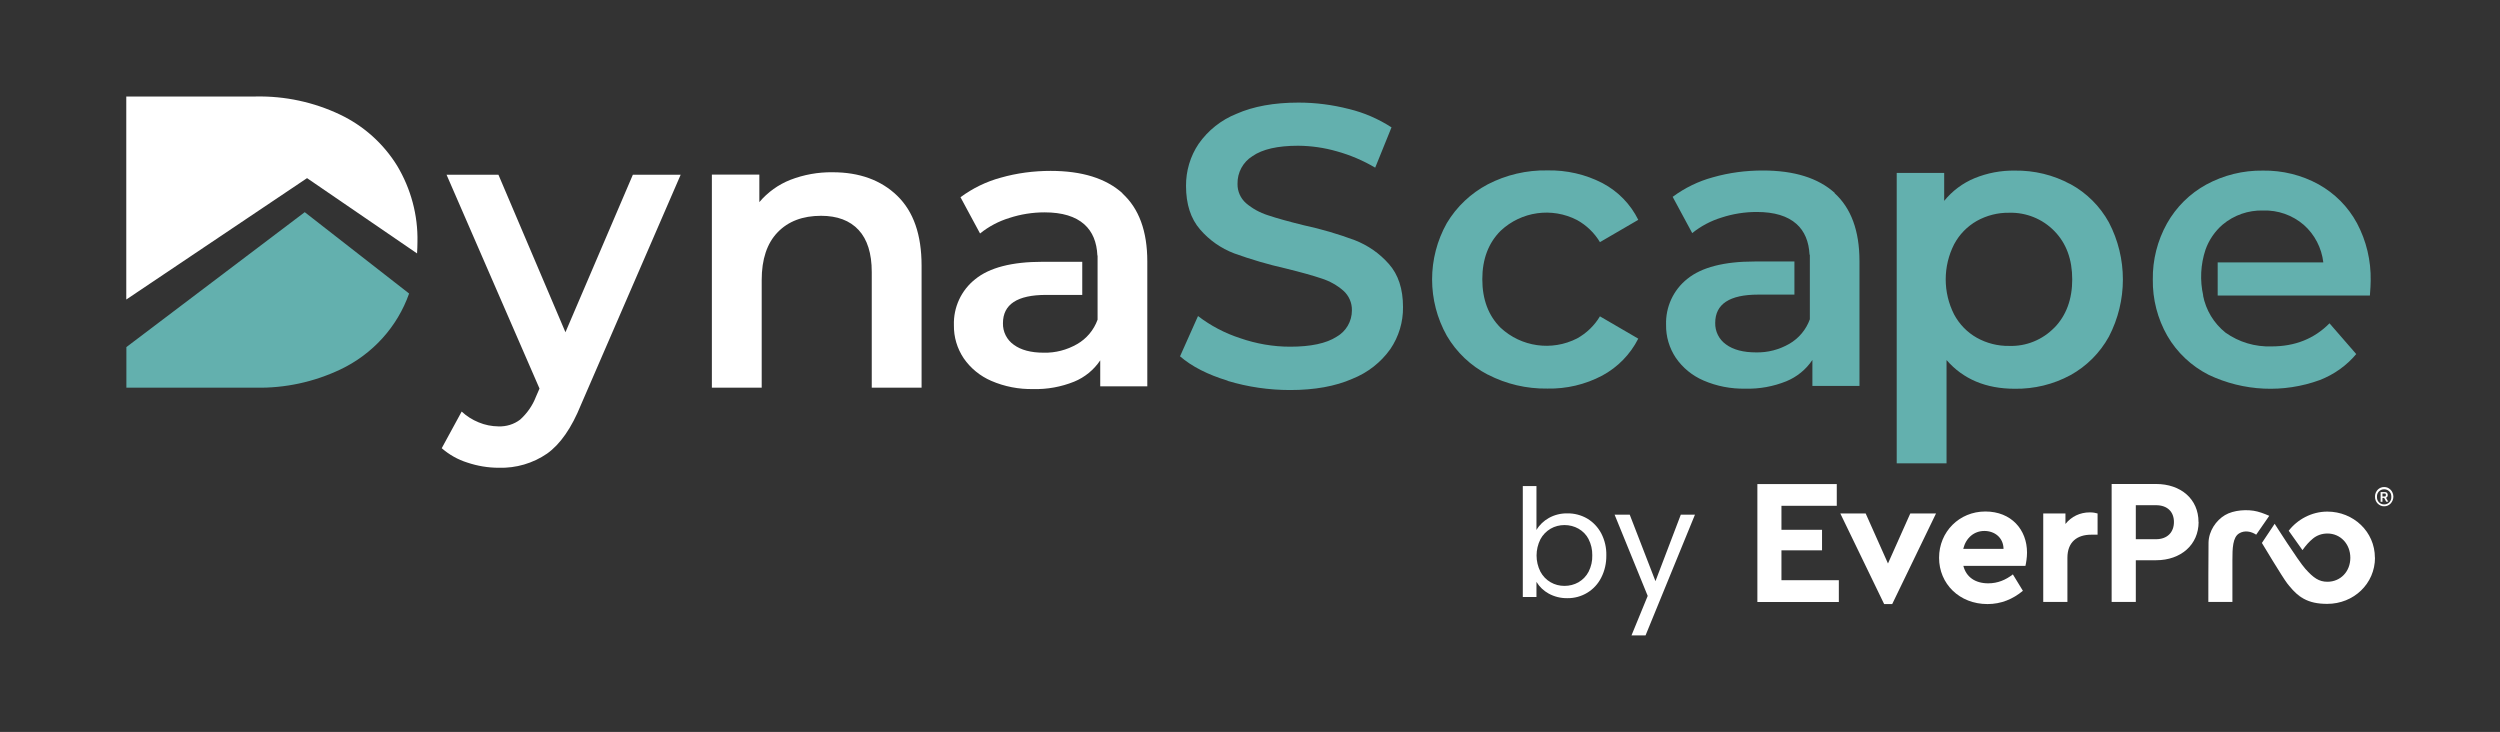
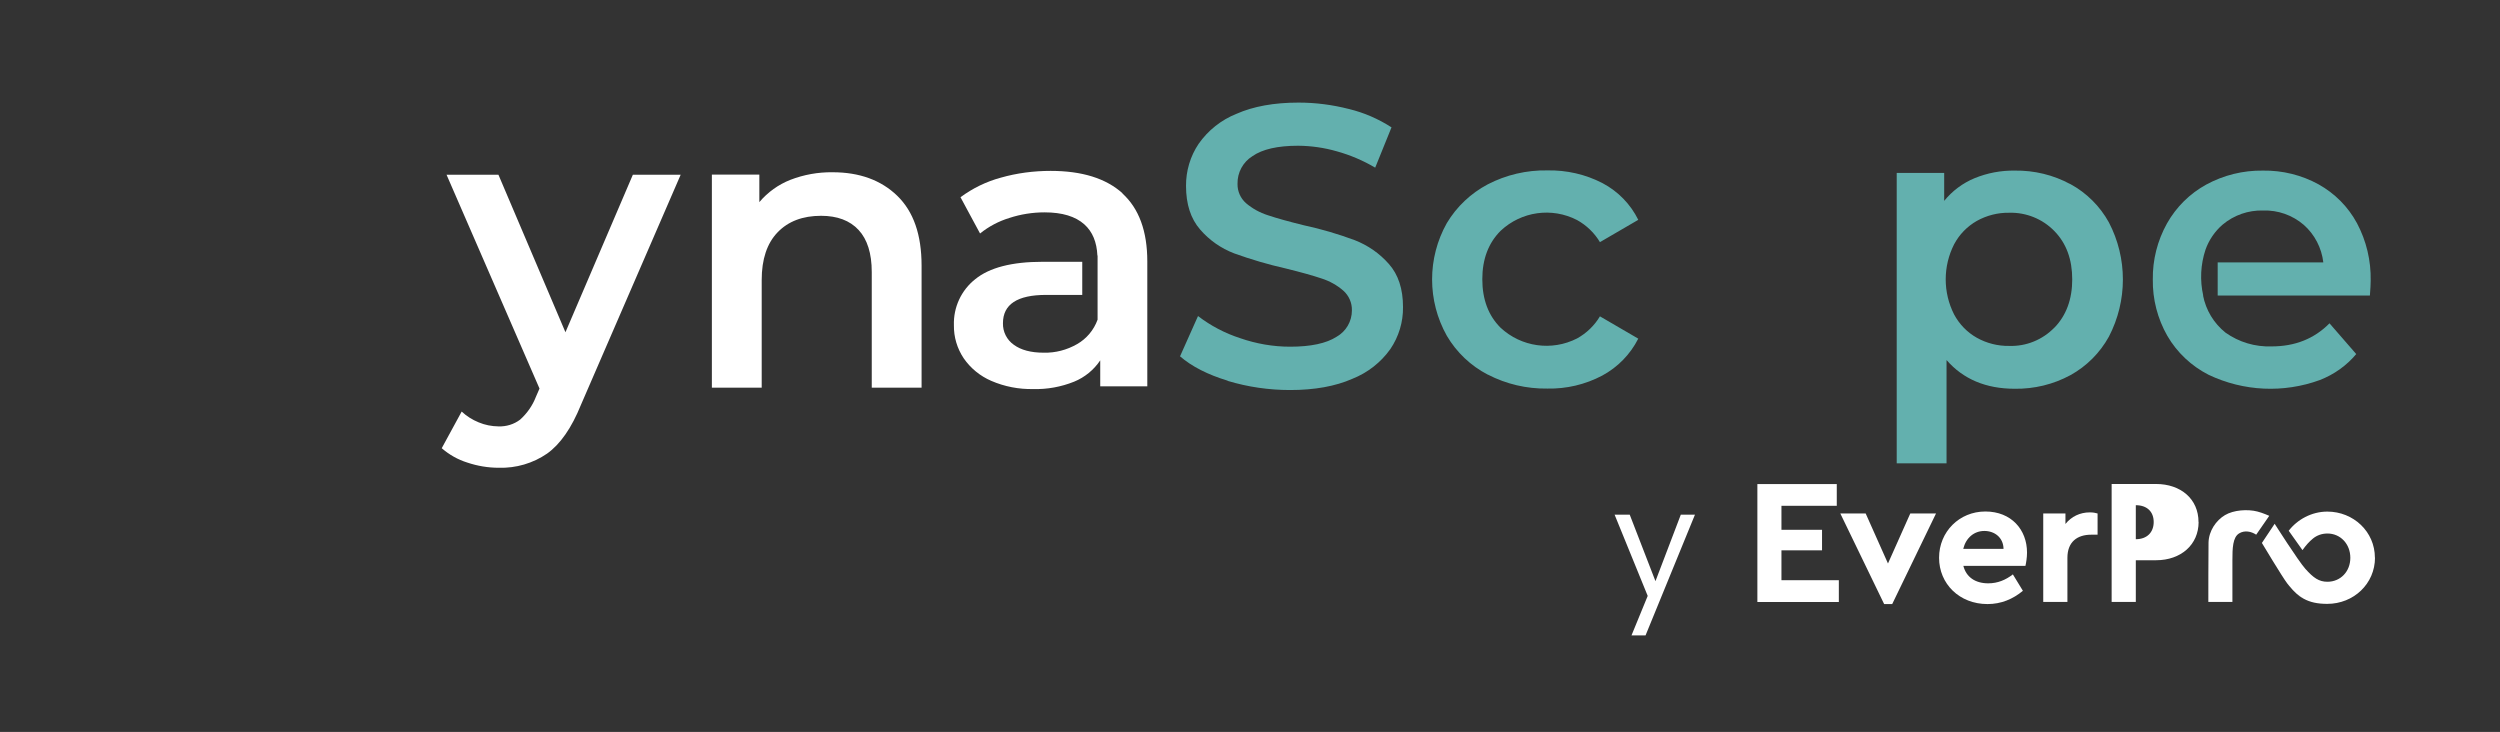
<svg xmlns="http://www.w3.org/2000/svg" id="Layer_1" viewBox="0 0 254.4 74.48">
  <rect x="0" y="0" width="254.4" height="74.48" fill="#333333" stroke="none" />
  <defs>
    <style>
      .cls-1 {
        fill: #63b0ae;
      }

      .cls-2 {
        fill: #fff;
      }
    </style>
  </defs>
  <g>
-     <path class="cls-2" d="M31.25,18.13l11.19,7.66c.02-.38.04-.77.04-1.16.06-2.73-.66-5.41-2.07-7.77-1.39-2.25-3.41-4.06-5.81-5.2-2.67-1.27-5.61-1.9-8.57-1.84h-13.18v20.66l18.39-12.35Z" />
-     <path class="cls-1" d="M31.01,21.59l-18.15,13.73v4.13h13.18c2.96.06,5.9-.58,8.57-1.84,3.3-1.56,5.82-4.34,7.02-7.74l-10.62-8.28Z" />
    <path class="cls-2" d="M69.27,17.77l-10.15,23.42c-.95,2.35-2.1,4.01-3.45,4.97-1.44.99-3.16,1.49-4.91,1.44-1.09,0-2.17-.18-3.21-.53-.96-.3-1.84-.8-2.6-1.46l2.03-3.73c.5.47,1.09.84,1.73,1.1.64.27,1.32.4,2.01.41.8.03,1.58-.21,2.21-.69.71-.64,1.26-1.43,1.6-2.31l.37-.85-9.46-21.76h5.28l6.82,16.03,6.86-16.03h4.87Z" />
    <path class="cls-2" d="M91.31,19.93c1.65,1.6,2.47,3.96,2.47,7.1v12.42h-5.07v-11.77c0-1.89-.45-3.32-1.34-4.28-.89-.96-2.17-1.44-3.82-1.44-1.87,0-3.34.56-4.42,1.68-1.08,1.12-1.62,2.74-1.62,4.85v10.96h-5.07v-21.68h4.83v2.8c.85-1.01,1.94-1.79,3.16-2.27,1.37-.53,2.83-.79,4.3-.77,2.73,0,4.93.8,6.58,2.4" />
    <path class="cls-1" d="M124.93,38.74c-2.04-.62-3.66-1.45-4.85-2.48l1.83-4.1c1.29.99,2.74,1.75,4.28,2.25,1.64.57,3.36.87,5.09.87,2.11,0,3.69-.34,4.73-1.01.97-.55,1.56-1.57,1.56-2.68.02-.77-.3-1.5-.87-2.01-.64-.56-1.4-.98-2.21-1.24-.89-.3-2.11-.64-3.65-1.02-1.78-.4-3.54-.92-5.26-1.54-1.33-.51-2.52-1.34-3.45-2.42-.96-1.1-1.44-2.58-1.44-4.44-.01-1.52.43-3.02,1.28-4.28.96-1.37,2.3-2.44,3.86-3.06,1.72-.76,3.82-1.14,6.31-1.14,1.73,0,3.44.22,5.12.65,1.54.37,3.01,1.01,4.34,1.87l-1.66,4.1c-1.22-.72-2.53-1.28-3.9-1.66-1.28-.37-2.61-.56-3.94-.57-2.08,0-3.63.35-4.65,1.06-.96.6-1.54,1.66-1.52,2.8-.02.76.3,1.49.87,1.99.65.55,1.4.96,2.21,1.22.89.3,2.11.64,3.65,1.02,1.77.38,3.5.89,5.2,1.52,1.33.52,2.52,1.34,3.47,2.42.96,1.08,1.44,2.54,1.44,4.39.02,1.52-.43,3-1.28,4.26-.97,1.37-2.32,2.42-3.88,3.04-1.73.76-3.84,1.14-6.33,1.14-2.15,0-4.29-.31-6.35-.93" />
    <path class="cls-1" d="M151.41,38.13c-1.74-.9-3.19-2.27-4.18-3.96-2-3.56-2-7.91,0-11.47,1-1.67,2.44-3.03,4.16-3.94,1.87-.97,3.96-1.46,6.07-1.42,1.95-.04,3.89.4,5.62,1.3,1.57.83,2.85,2.14,3.63,3.73l-3.9,2.27c-.56-.94-1.37-1.72-2.33-2.25-2.56-1.32-5.67-.88-7.77,1.09-1.24,1.23-1.87,2.88-1.87,4.93,0,2.06.62,3.7,1.85,4.93,2.11,1.97,5.22,2.41,7.79,1.1.96-.53,1.77-1.31,2.33-2.25l3.9,2.27c-.81,1.6-2.09,2.91-3.67,3.76-1.72.91-3.64,1.36-5.58,1.32-2.1.03-4.18-.45-6.05-1.42" />
    <path class="cls-1" d="M209.06,33.34c1.2-1.24,1.81-2.88,1.81-4.91s-.6-3.67-1.81-4.91c-1.2-1.24-2.88-1.92-4.61-1.87-1.15-.02-2.28.27-3.29.83-.98.56-1.78,1.38-2.31,2.38-1.14,2.24-1.14,4.9,0,7.14.53.99,1.33,1.82,2.31,2.37,1,.56,2.14.85,3.29.83,1.73.06,3.4-.62,4.61-1.87M210.68,18.73c1.65.9,3.01,2.25,3.92,3.9,1.9,3.64,1.9,7.98,0,11.63-.91,1.65-2.27,3.01-3.92,3.92-1.74.94-3.69,1.41-5.66,1.38-2.92,0-5.24-.97-6.94-2.92v10.51h-5.07v-29.55h4.83v2.84c.83-1.02,1.89-1.81,3.1-2.31,1.3-.53,2.68-.79,4.08-.77,1.98-.03,3.93.44,5.66,1.38" />
    <path class="cls-2" d="M114.24,19.68c-1.69-1.53-4.13-2.29-7.33-2.29-1.72,0-3.42.22-5.07.69-1.48.4-2.87,1.08-4.1,1.99l1.99,3.69c.88-.71,1.9-1.25,2.98-1.58,1.16-.38,2.37-.57,3.59-.57,1.79,0,3.13.41,4.04,1.22.84.75,1.27,1.82,1.33,3.17h.02v6.53c-.38,1.05-1.12,1.94-2.09,2.49-1.03.59-2.2.9-3.39.87-1.3,0-2.32-.27-3.05-.81-.71-.5-1.12-1.32-1.1-2.19,0-1.92,1.46-2.88,4.39-2.88h3.68v-3.37h-4.05c-3.11,0-5.39.59-6.84,1.77-1.43,1.13-2.23,2.87-2.17,4.69-.02,1.19.33,2.36.99,3.35.7,1.02,1.68,1.82,2.82,2.31,1.34.58,2.8.86,4.26.83,1.42.04,2.84-.22,4.16-.75,1.08-.44,2.01-1.2,2.66-2.17v2.64h4.79v-12.71c0-3.08-.85-5.39-2.54-6.92" />
-     <path class="cls-1" d="M186.71,19.64c-1.69-1.53-4.13-2.29-7.33-2.29-1.72,0-3.42.22-5.07.69-1.48.4-2.87,1.08-4.1,1.99l1.99,3.69c.88-.71,1.9-1.25,2.98-1.58,1.16-.38,2.37-.57,3.59-.57,1.79,0,3.13.41,4.04,1.22.83.74,1.26,1.8,1.33,3.13h.03v6.57c-.38,1.05-1.12,1.94-2.09,2.5-1.03.59-2.2.9-3.39.87-1.3,0-2.32-.27-3.05-.81-.71-.5-1.12-1.32-1.1-2.19,0-1.92,1.46-2.88,4.38-2.88h3.68v-3.37h-4.05c-3.11,0-5.39.59-6.84,1.76-1.43,1.13-2.23,2.87-2.17,4.69-.02,1.19.33,2.36.99,3.35.7,1.02,1.68,1.82,2.82,2.31,1.34.58,2.8.86,4.26.83,1.42.04,2.84-.22,4.16-.75,1.08-.44,2.01-1.2,2.66-2.17v2.64h4.79v-12.7c0-3.08-.85-5.39-2.54-6.92" />
    <path class="cls-1" d="M224.18,30.06c.29,1.5,1.1,2.84,2.29,3.79,1.37.97,3.01,1.46,4.69,1.4,2.38,0,4.34-.78,5.89-2.35l2.72,3.13c-.99,1.18-2.26,2.08-3.7,2.64-3.69,1.35-7.77,1.16-11.32-.53-1.75-.89-3.21-2.26-4.2-3.96-1-1.75-1.51-3.73-1.48-5.74-.03-1.99.47-3.96,1.44-5.7.94-1.67,2.32-3.04,4-3.96,1.77-.96,3.75-1.45,5.77-1.42,1.98-.03,3.93.45,5.66,1.4,1.65.92,3,2.28,3.9,3.94.96,1.8,1.44,3.82,1.4,5.87,0,.35-.03.85-.08,1.5h-15.49v-3.37h10.75c-.17-1.47-.88-2.84-1.99-3.82-1.15-.99-2.63-1.51-4.14-1.46-1.5-.04-2.97.47-4.12,1.44-.79.68-1.39,1.56-1.74,2.55-.5,1.51-.58,3.12-.23,4.67" />
  </g>
  <g>
    <g id="Layer_2">
      <g id="Layer_1-2">
-         <path class="cls-2" d="M157.61,52.71c.57-.32,1.22-.48,1.88-.47.71-.01,1.41.17,2.03.53.6.36,1.09.88,1.42,1.5.36.69.54,1.47.52,2.25.01.78-.16,1.56-.52,2.26-.65,1.3-1.99,2.11-3.45,2.09-.66.01-1.32-.15-1.9-.47-.51-.28-.94-.69-1.24-1.19v1.54h-1.39v-11.29h1.39v4.47c.3-.51.74-.93,1.26-1.22ZM161.66,54.87c-.23-.45-.59-.82-1.03-1.07-.44-.25-.93-.37-1.43-.37-.49,0-.98.12-1.41.37-.44.26-.8.63-1.04,1.08-.52,1.04-.52,2.26,0,3.29.24.45.6.83,1.04,1.08.43.25.91.37,1.41.37.5,0,.99-.12,1.43-.37.44-.26.8-.63,1.03-1.08.26-.52.39-1.09.37-1.67.01-.57-.12-1.14-.38-1.64h.01Z" />
        <path class="cls-2" d="M172.48,52.37l-5.03,12.29h-1.43l1.65-4.02-3.37-8.27h1.54l2.62,6.77,2.58-6.77h1.44Z" />
      </g>
    </g>
    <g>
      <g>
        <path class="cls-2" d="M186.9,51.47h-5.62v2.44h4.13v2.09h-4.13v3.04h5.84v2.22h-8.29v-12h8.08v2.22Z" />
        <path class="cls-2" d="M197.01,52.25l-4.46,9.22h-.82l-4.46-9.22h2.58l2.27,5.09,2.27-5.09h2.6Z" />
        <path class="cls-2" d="M206.1,57.58h-6.31c.29,1.15,1.22,1.78,2.53,1.78.98,0,1.78-.35,2.51-.91l1.02,1.67c-1.02.85-2.22,1.35-3.6,1.35-2.86,0-4.93-2.06-4.93-4.71s2.06-4.71,4.71-4.71,4.24,1.86,4.24,4.18c0,.51-.09,1.04-.16,1.35ZM199.79,55.85h4.09c-.02-1.15-.91-1.82-1.95-1.82s-1.87.69-2.15,1.82Z" />
        <path class="cls-2" d="M213.45,52.25v2.16h-.65c-1.42,0-2.42.73-2.42,2.35v4.49h-2.46v-9h2.26v1.07c.6-.76,1.49-1.18,2.47-1.18.33,0,.56.04.8.11Z" />
-         <path class="cls-2" d="M223.73,53.12c0,2.31-1.8,3.89-4.33,3.89h-2.06v4.24h-2.46v-12h4.51c2.53,0,4.33,1.53,4.33,3.87ZM217.34,51.41v3.46h2.06c1.15,0,1.82-.71,1.82-1.75s-.67-1.71-1.82-1.71h-2.06Z" />
+         <path class="cls-2" d="M223.73,53.12c0,2.31-1.8,3.89-4.33,3.89h-2.06v4.24h-2.46v-12h4.51c2.53,0,4.33,1.53,4.33,3.87ZM217.34,51.41v3.46c1.15,0,1.82-.71,1.82-1.75s-.67-1.71-1.82-1.71h-2.06Z" />
        <path class="cls-2" d="M224.71,61.25h2.46v-4.23c0-1.23.03-2.34.68-2.74.55-.34,1.23-.21,1.74.13l1.33-1.92s-.69-.31-1.22-.44c-.98-.25-2.4-.16-3.29.37s-1.64,1.59-1.67,2.79c-.02.59-.02,6.04-.02,6.04Z" />
        <g>
          <path class="cls-2" d="M241.68,56.74c0,2.67-2.18,4.71-4.86,4.71-1,0-1.75-.17-2.39-.52-.54-.3-1-.73-1.47-1.3-.07-.08-.14-.17-.21-.26-.5-.65-2.58-4.12-2.58-4.12l1.3-1.95s2.4,3.78,3.12,4.58c.83.93,1.39,1.32,2.25,1.32,1.33,0,2.33-1.04,2.33-2.44s-1-2.47-2.33-2.47c-.57,0-1.08.19-1.47.51-.39.32-.71.68-1.07,1.18l-1.4-1.97c.87-1.14,2.33-1.95,3.93-1.95,2.65,0,4.84,2.04,4.84,4.69Z" />
          <path class="cls-2" d="M234.44,60.93c-.54-.27-1-.72-1.47-1.3.47.57.93,1,1.47,1.3Z" />
        </g>
      </g>
-       <path class="cls-2" d="M242.61,51.52c-.13,0-.25-.02-.36-.07-.11-.05-.21-.12-.3-.21-.09-.09-.15-.19-.2-.31-.05-.12-.07-.25-.07-.39s.02-.27.07-.39.12-.22.2-.31c.09-.09.18-.16.3-.21.11-.05.24-.07.36-.07s.25.02.36.07c.11.05.21.12.3.21.09.09.15.19.2.31.05.12.08.25.08.39s-.03.27-.08.39c-.05.12-.12.22-.2.31-.09.09-.18.16-.3.21-.11.05-.23.07-.36.07ZM242.61,51.33c.11,0,.21-.02.3-.06.09-.04.17-.1.23-.16.06-.07.12-.15.15-.23.04-.09.05-.18.05-.27v-.1c0-.09-.02-.19-.05-.27-.04-.09-.09-.17-.15-.23s-.14-.12-.23-.16c-.09-.04-.19-.06-.3-.06s-.21.02-.3.06c-.09.04-.17.1-.23.16s-.12.15-.15.23c-.04.09-.05.18-.05.27v.1c0,.09.02.19.05.27.04.09.09.17.15.23.06.07.14.12.23.16.09.04.19.06.3.06ZM242.44,51.06h-.19v-.99h.43c.09,0,.17.03.22.08.05.06.08.13.08.22,0,.08-.02.14-.05.18-.03.05-.08.08-.13.1l.23.4h-.21l-.21-.38h-.17v.38ZM242.67,50.52c.07,0,.11-.03.11-.1v-.1c0-.07-.04-.1-.11-.1h-.23v.3h.23Z" />
    </g>
  </g>
</svg>